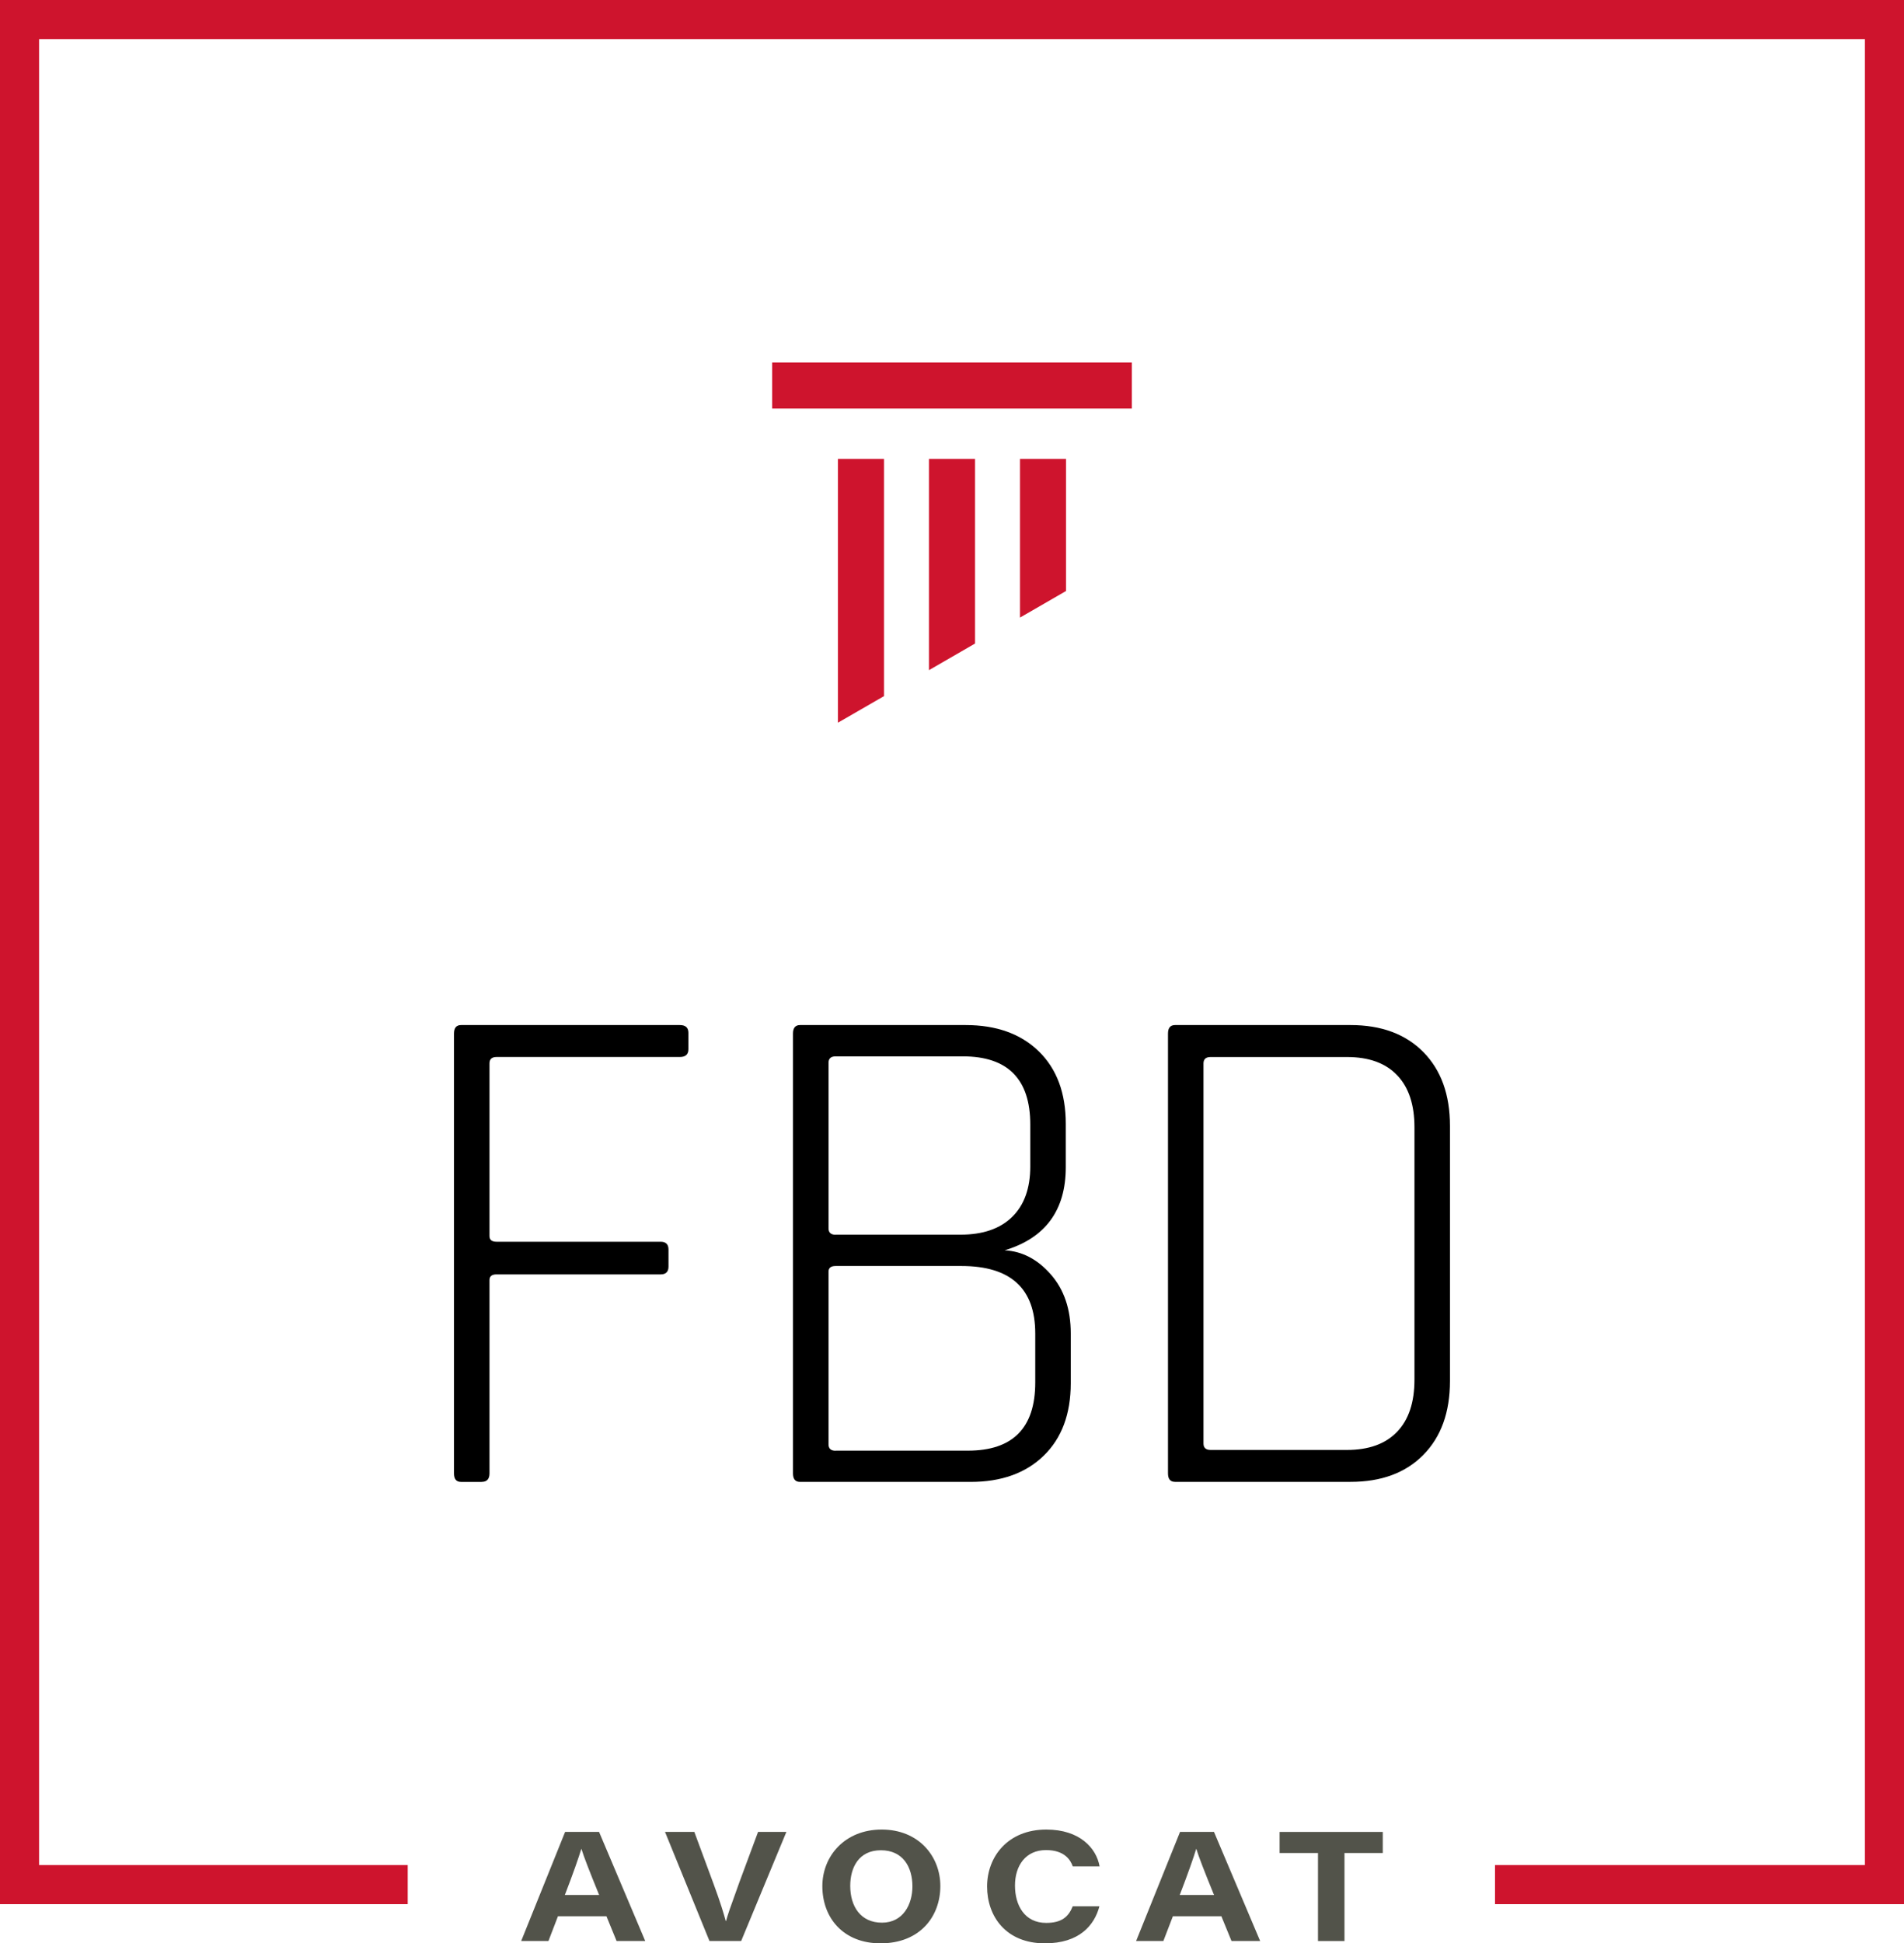
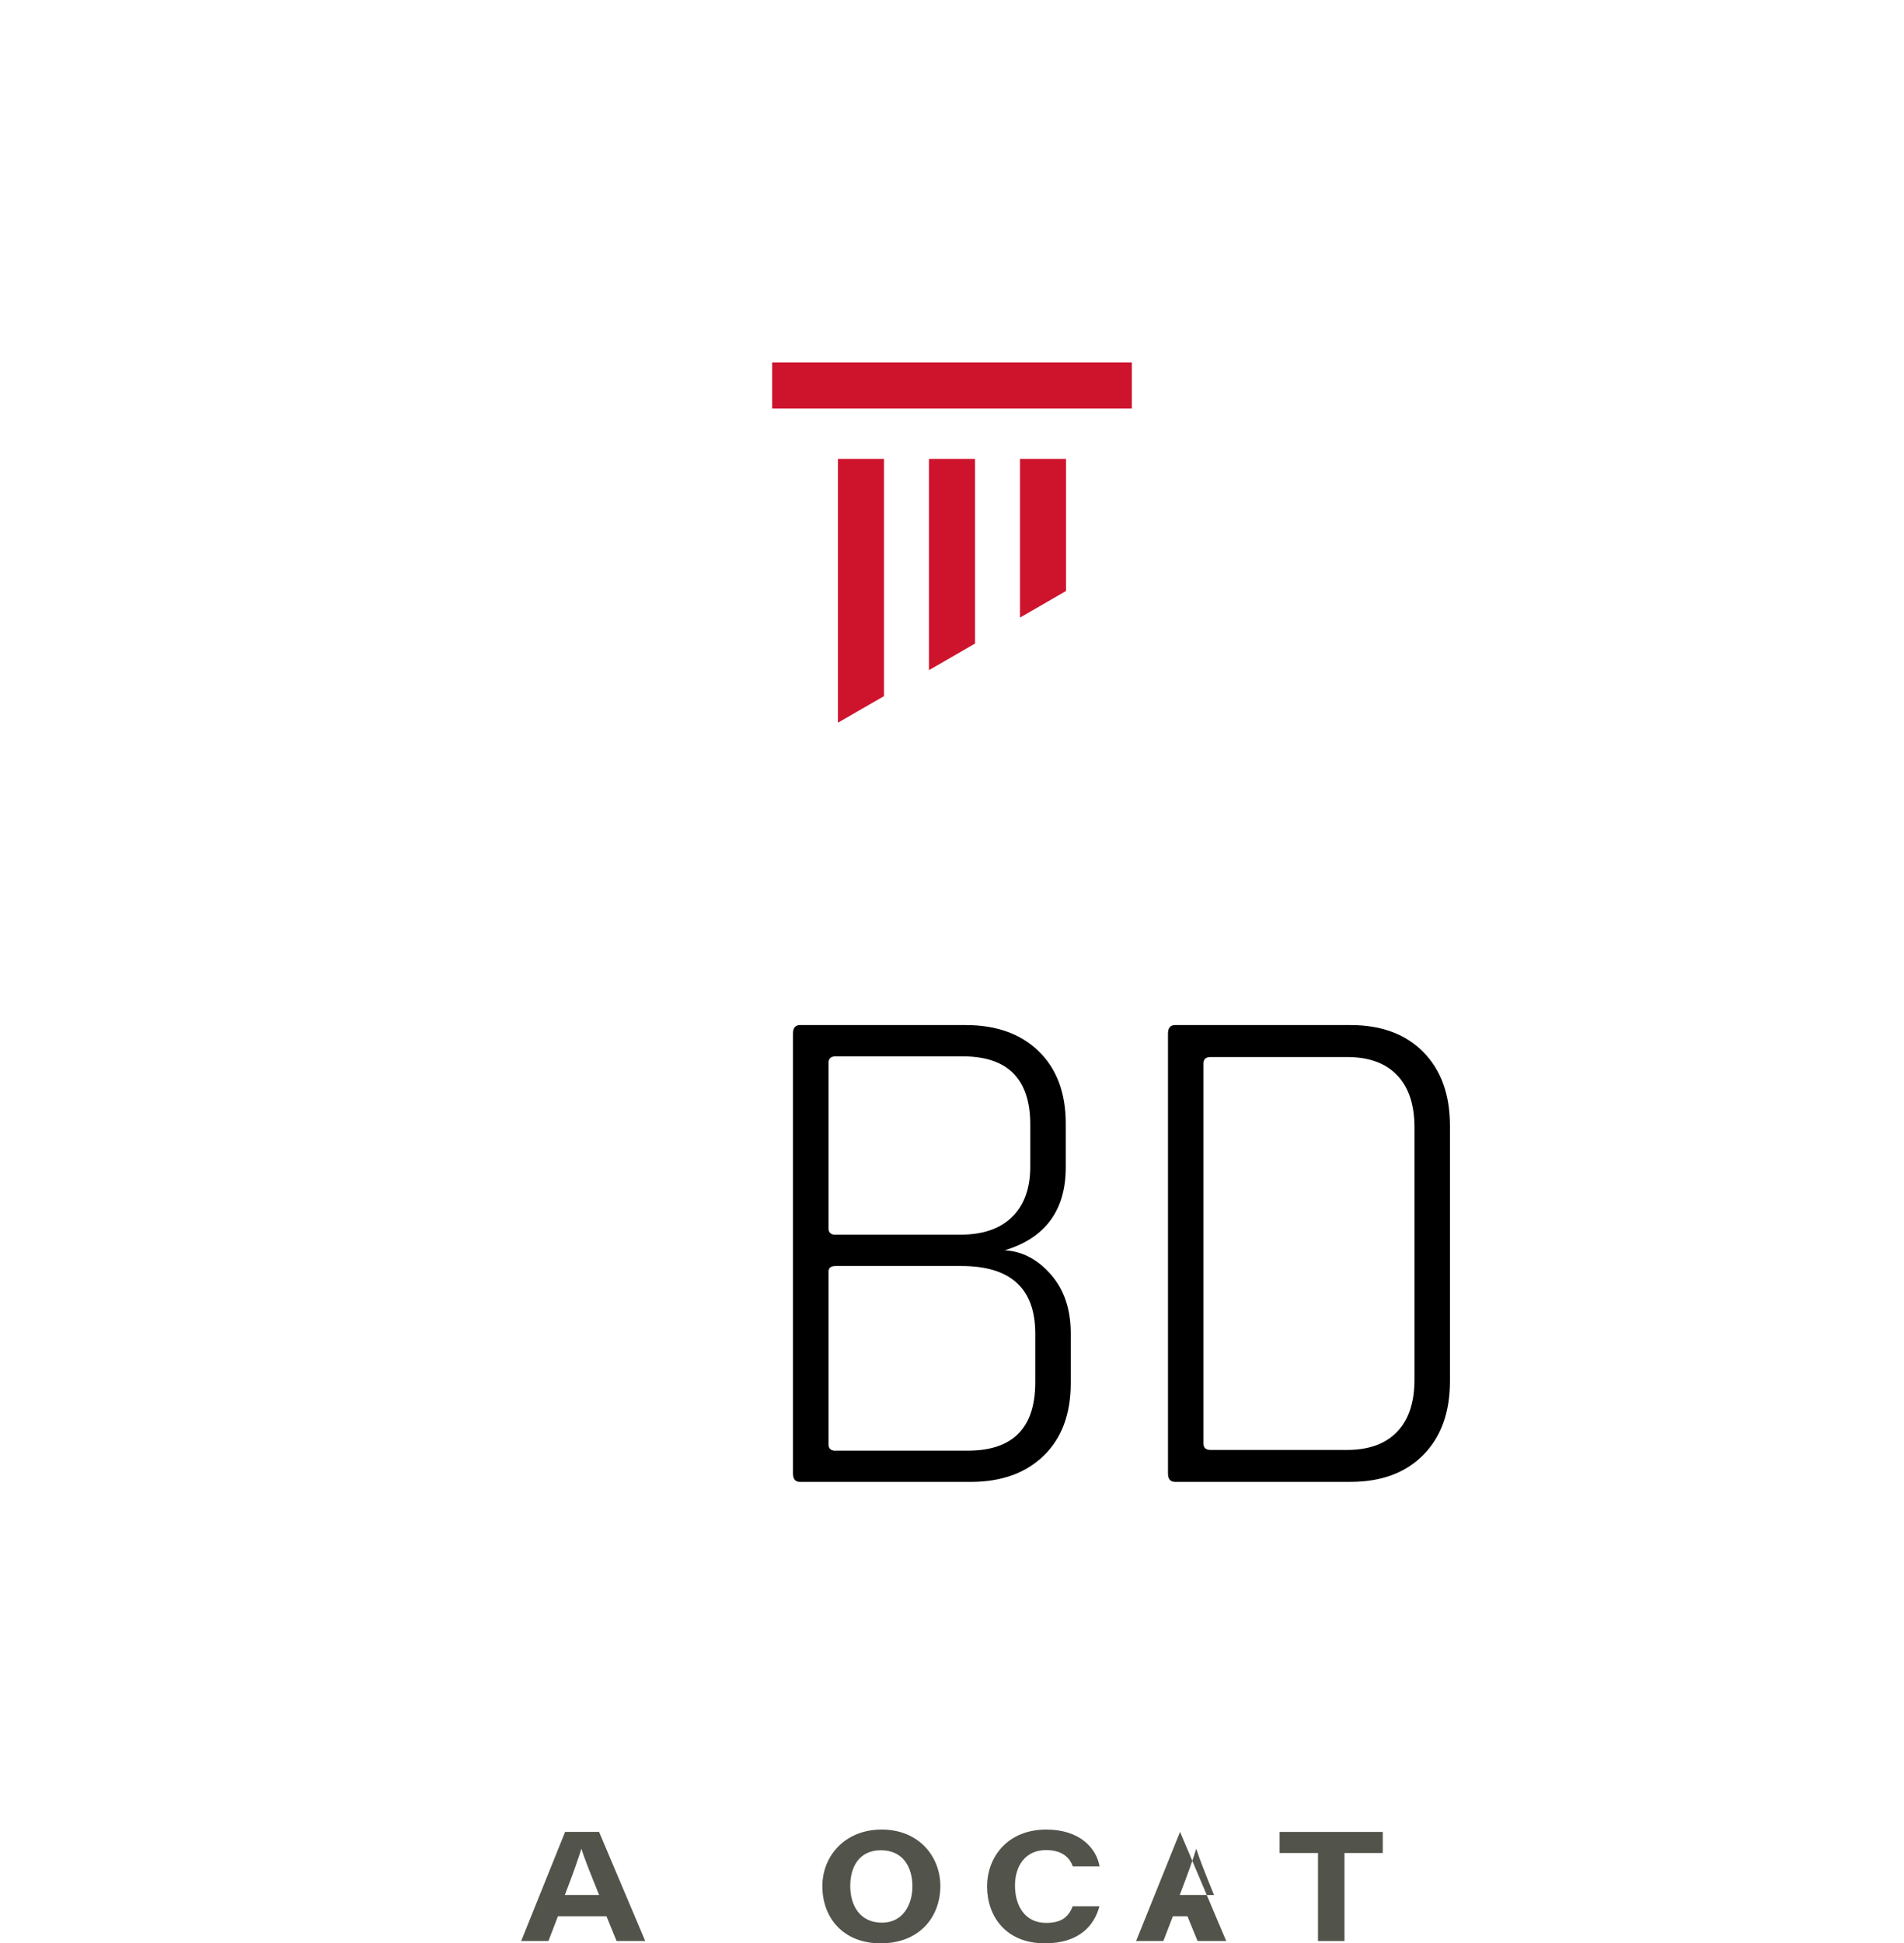
<svg xmlns="http://www.w3.org/2000/svg" id="Calque_1" data-name="Calque 1" viewBox="0 0 424.72 433.46">
  <defs>
    <style> .cls-1 { fill: #52534a; } .cls-2 { fill: #ce142d; } </style>
  </defs>
-   <polygon class="cls-2" points="424.72 0 0 0 0 424.72 90.95 424.72 90.95 416 8.72 416 8.72 8.72 416 8.72 416 416 333.49 416 333.49 424.72 424.72 424.72 424.72 0" />
  <g>
    <polygon class="cls-2" points="197.19 102.36 186.91 102.36 186.91 161.2 197.19 155.27 197.19 102.36" />
    <polygon class="cls-2" points="217.5 102.36 207.22 102.36 207.22 149.48 217.5 143.54 217.5 102.36" />
    <polygon class="cls-2" points="237.8 102.36 227.53 102.36 227.53 137.75 237.8 131.82 237.8 102.36" />
    <rect class="cls-2" x="172.24" y="80.85" width="80.24" height="10.27" />
  </g>
  <g>
-     <path d="M107.45,330.54h-4.6c-1.06,0-1.58-.63-1.58-1.9v-98.1c0-1.27.53-1.9,1.58-1.9h48.81c1.27,0,1.9.58,1.9,1.74v3.64c0,1.16-.63,1.74-1.9,1.74h-40.89c-1.06,0-1.58.48-1.58,1.43v38.51c0,.85.53,1.27,1.58,1.27h36.61c1.16,0,1.74.58,1.74,1.74v3.8c0,1.16-.58,1.74-1.74,1.74h-36.61c-1.06,0-1.58.42-1.58,1.27v43.11c0,1.27-.58,1.9-1.74,1.9Z" />
    <path d="M176.89,328.64v-98.1c0-1.27.53-1.9,1.58-1.9h36.93c6.87,0,12.31,1.96,16.32,5.86,4.01,3.91,6.02,9.3,6.02,16.17v9.67c0,9.61-4.54,15.8-13.63,18.54,3.91.21,7.34,2.01,10.3,5.39,2.96,3.38,4.44,7.76,4.44,13.15v11.1c0,6.87-2.01,12.26-6.02,16.16-4.02,3.91-9.46,5.86-16.32,5.86h-38.04c-1.06,0-1.58-.63-1.58-1.9ZM186.4,275.39h27.89c4.96,0,8.79-1.32,11.49-3.96,2.69-2.64,4.04-6.39,4.04-11.25v-9.35c0-10.14-5.02-15.21-15.05-15.21h-28.37c-1.06,0-1.58.48-1.58,1.43v36.93c0,.95.53,1.43,1.58,1.43ZM186.4,323.57h29.48c10.04,0,15.05-5.07,15.05-15.21v-10.93c0-10.04-5.49-15.05-16.48-15.05h-28.05c-1.06,0-1.58.42-1.58,1.27v38.51c0,.95.53,1.43,1.58,1.43Z" />
    <path d="M260.54,328.64v-98.1c0-1.27.53-1.9,1.58-1.9h39.14c6.87,0,12.28,2.01,16.24,6.02,3.96,4.02,5.94,9.51,5.94,16.48v56.89c0,6.97-1.98,12.47-5.94,16.48-3.96,4.02-9.38,6.02-16.24,6.02h-39.14c-1.06,0-1.58-.63-1.58-1.9ZM270.04,323.41h30.43c4.86,0,8.58-1.35,11.17-4.04,2.59-2.69,3.88-6.58,3.88-11.65v-56.26c0-5.07-1.29-8.95-3.88-11.65-2.59-2.7-6.31-4.04-11.17-4.04h-30.43c-1.06,0-1.58.48-1.58,1.43v84.78c0,.95.53,1.43,1.58,1.43Z" />
  </g>
  <g>
    <path class="cls-1" d="M124.46,427.42l-2.12,5.52h-6.08l9.8-24.34h7.57l10.3,24.34h-6.39l-2.26-5.52h-10.83ZM133.65,422.68c-2.27-5.58-3.37-8.42-3.95-10.28h-.03c-.54,1.82-1.84,5.52-3.67,10.28h7.65Z" />
-     <path class="cls-1" d="M158.26,432.94l-9.92-24.34h6.54l4.29,11.59c1.62,4.39,2.3,6.74,2.72,8.29h.07c.38-1.4.72-2.43,3-8.73l4.14-11.15h6.32l-10.09,24.34h-7.07Z" />
    <path class="cls-1" d="M209.76,420.69c0,6.74-4.5,12.77-13.35,12.77-8.25,0-12.97-5.64-12.97-12.75,0-6.69,4.99-12.63,13.24-12.63s13.08,5.97,13.08,12.6ZM189.66,420.64c0,4.6,2.33,8.21,7.08,8.21s6.79-4.13,6.79-8.09c0-4.31-2.1-8.06-7.03-8.06s-6.84,3.84-6.84,7.94Z" />
    <path class="cls-1" d="M245.24,425.21c-1.13,4.27-4.52,8.25-12.16,8.25-8.69,0-12.89-6.02-12.89-12.67s4.62-12.71,13.21-12.71c7.45,0,11.17,4.14,11.88,8.21h-5.98c-.5-1.39-1.81-3.63-5.97-3.63-4.55,0-6.92,3.47-6.92,7.91s2.16,8.33,6.95,8.33c3.46,0,4.98-1.35,5.93-3.7h5.94Z" />
-     <path class="cls-1" d="M261.63,427.42l-2.12,5.52h-6.08l9.8-24.34h7.57l10.3,24.34h-6.39l-2.26-5.52h-10.83ZM270.81,422.68c-2.27-5.58-3.37-8.42-3.95-10.28h-.03c-.54,1.82-1.84,5.52-3.67,10.28h7.65Z" />
+     <path class="cls-1" d="M261.63,427.42l-2.12,5.52h-6.08l9.8-24.34l10.3,24.34h-6.39l-2.26-5.52h-10.83ZM270.81,422.68c-2.27-5.58-3.37-8.42-3.95-10.28h-.03c-.54,1.82-1.84,5.52-3.67,10.28h7.65Z" />
    <path class="cls-1" d="M294.01,413.31h-8.57v-4.7h23.01v4.7h-8.54v19.64h-5.91v-19.64Z" />
  </g>
</svg>